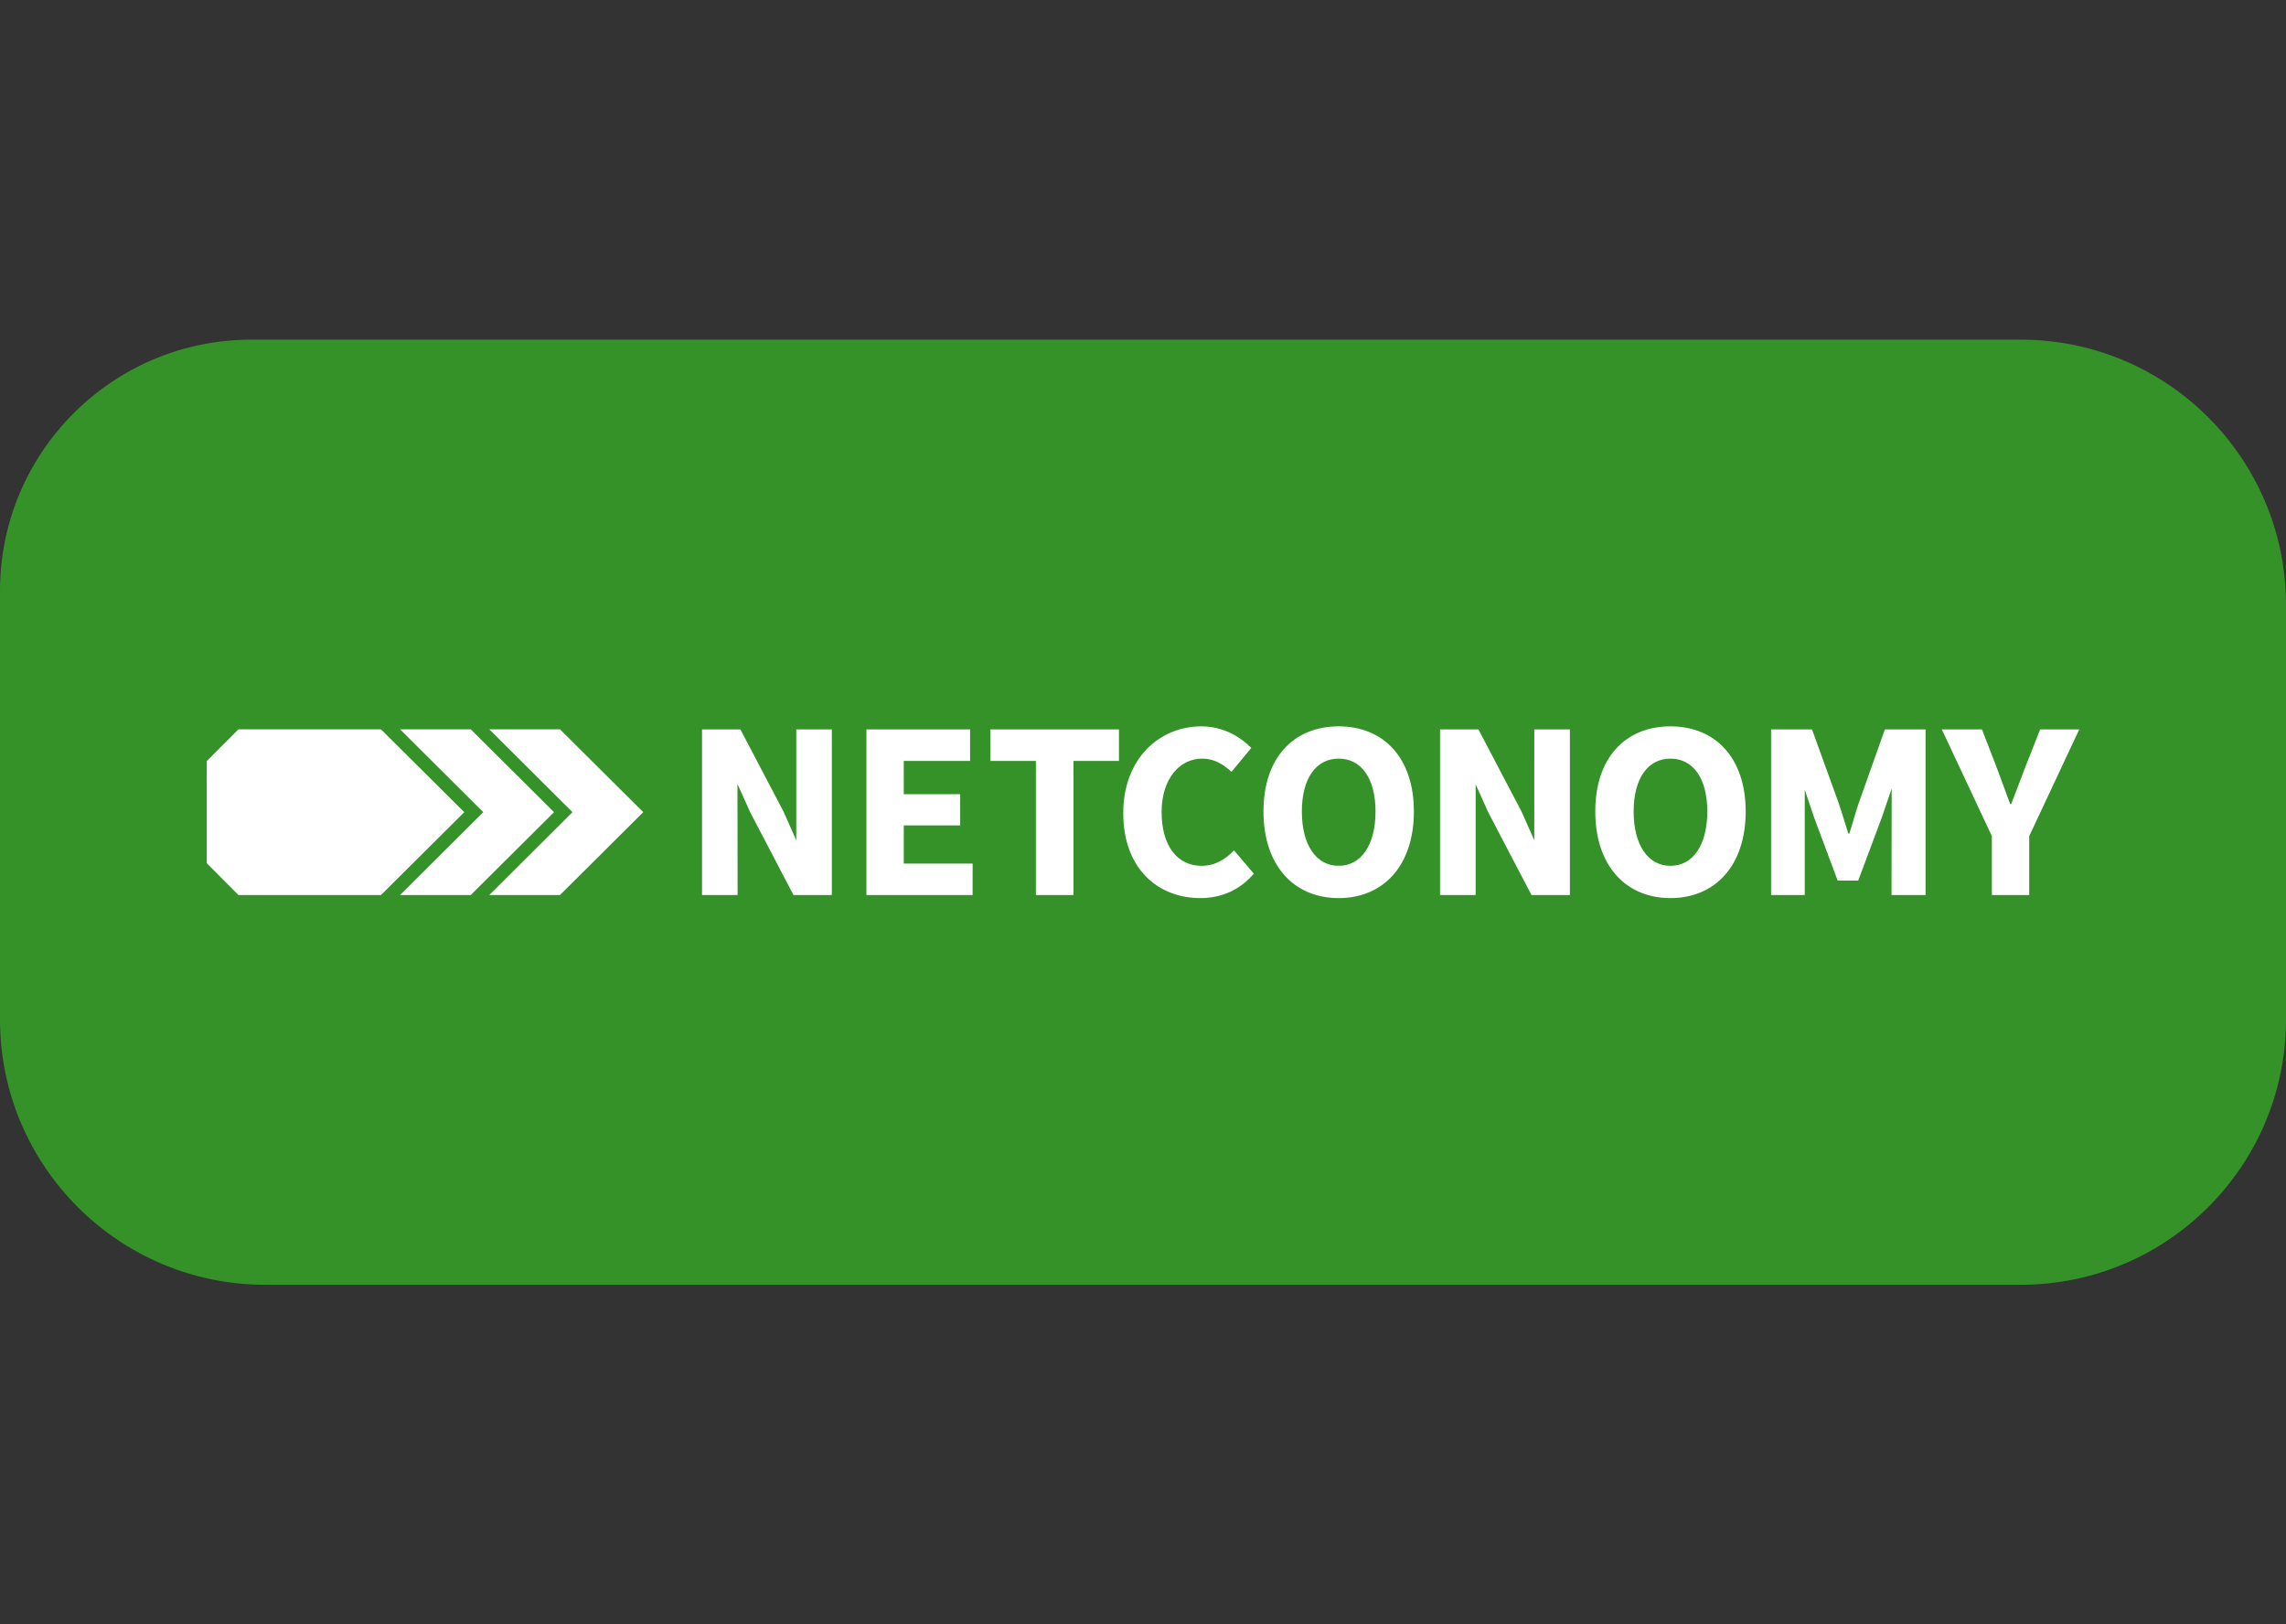
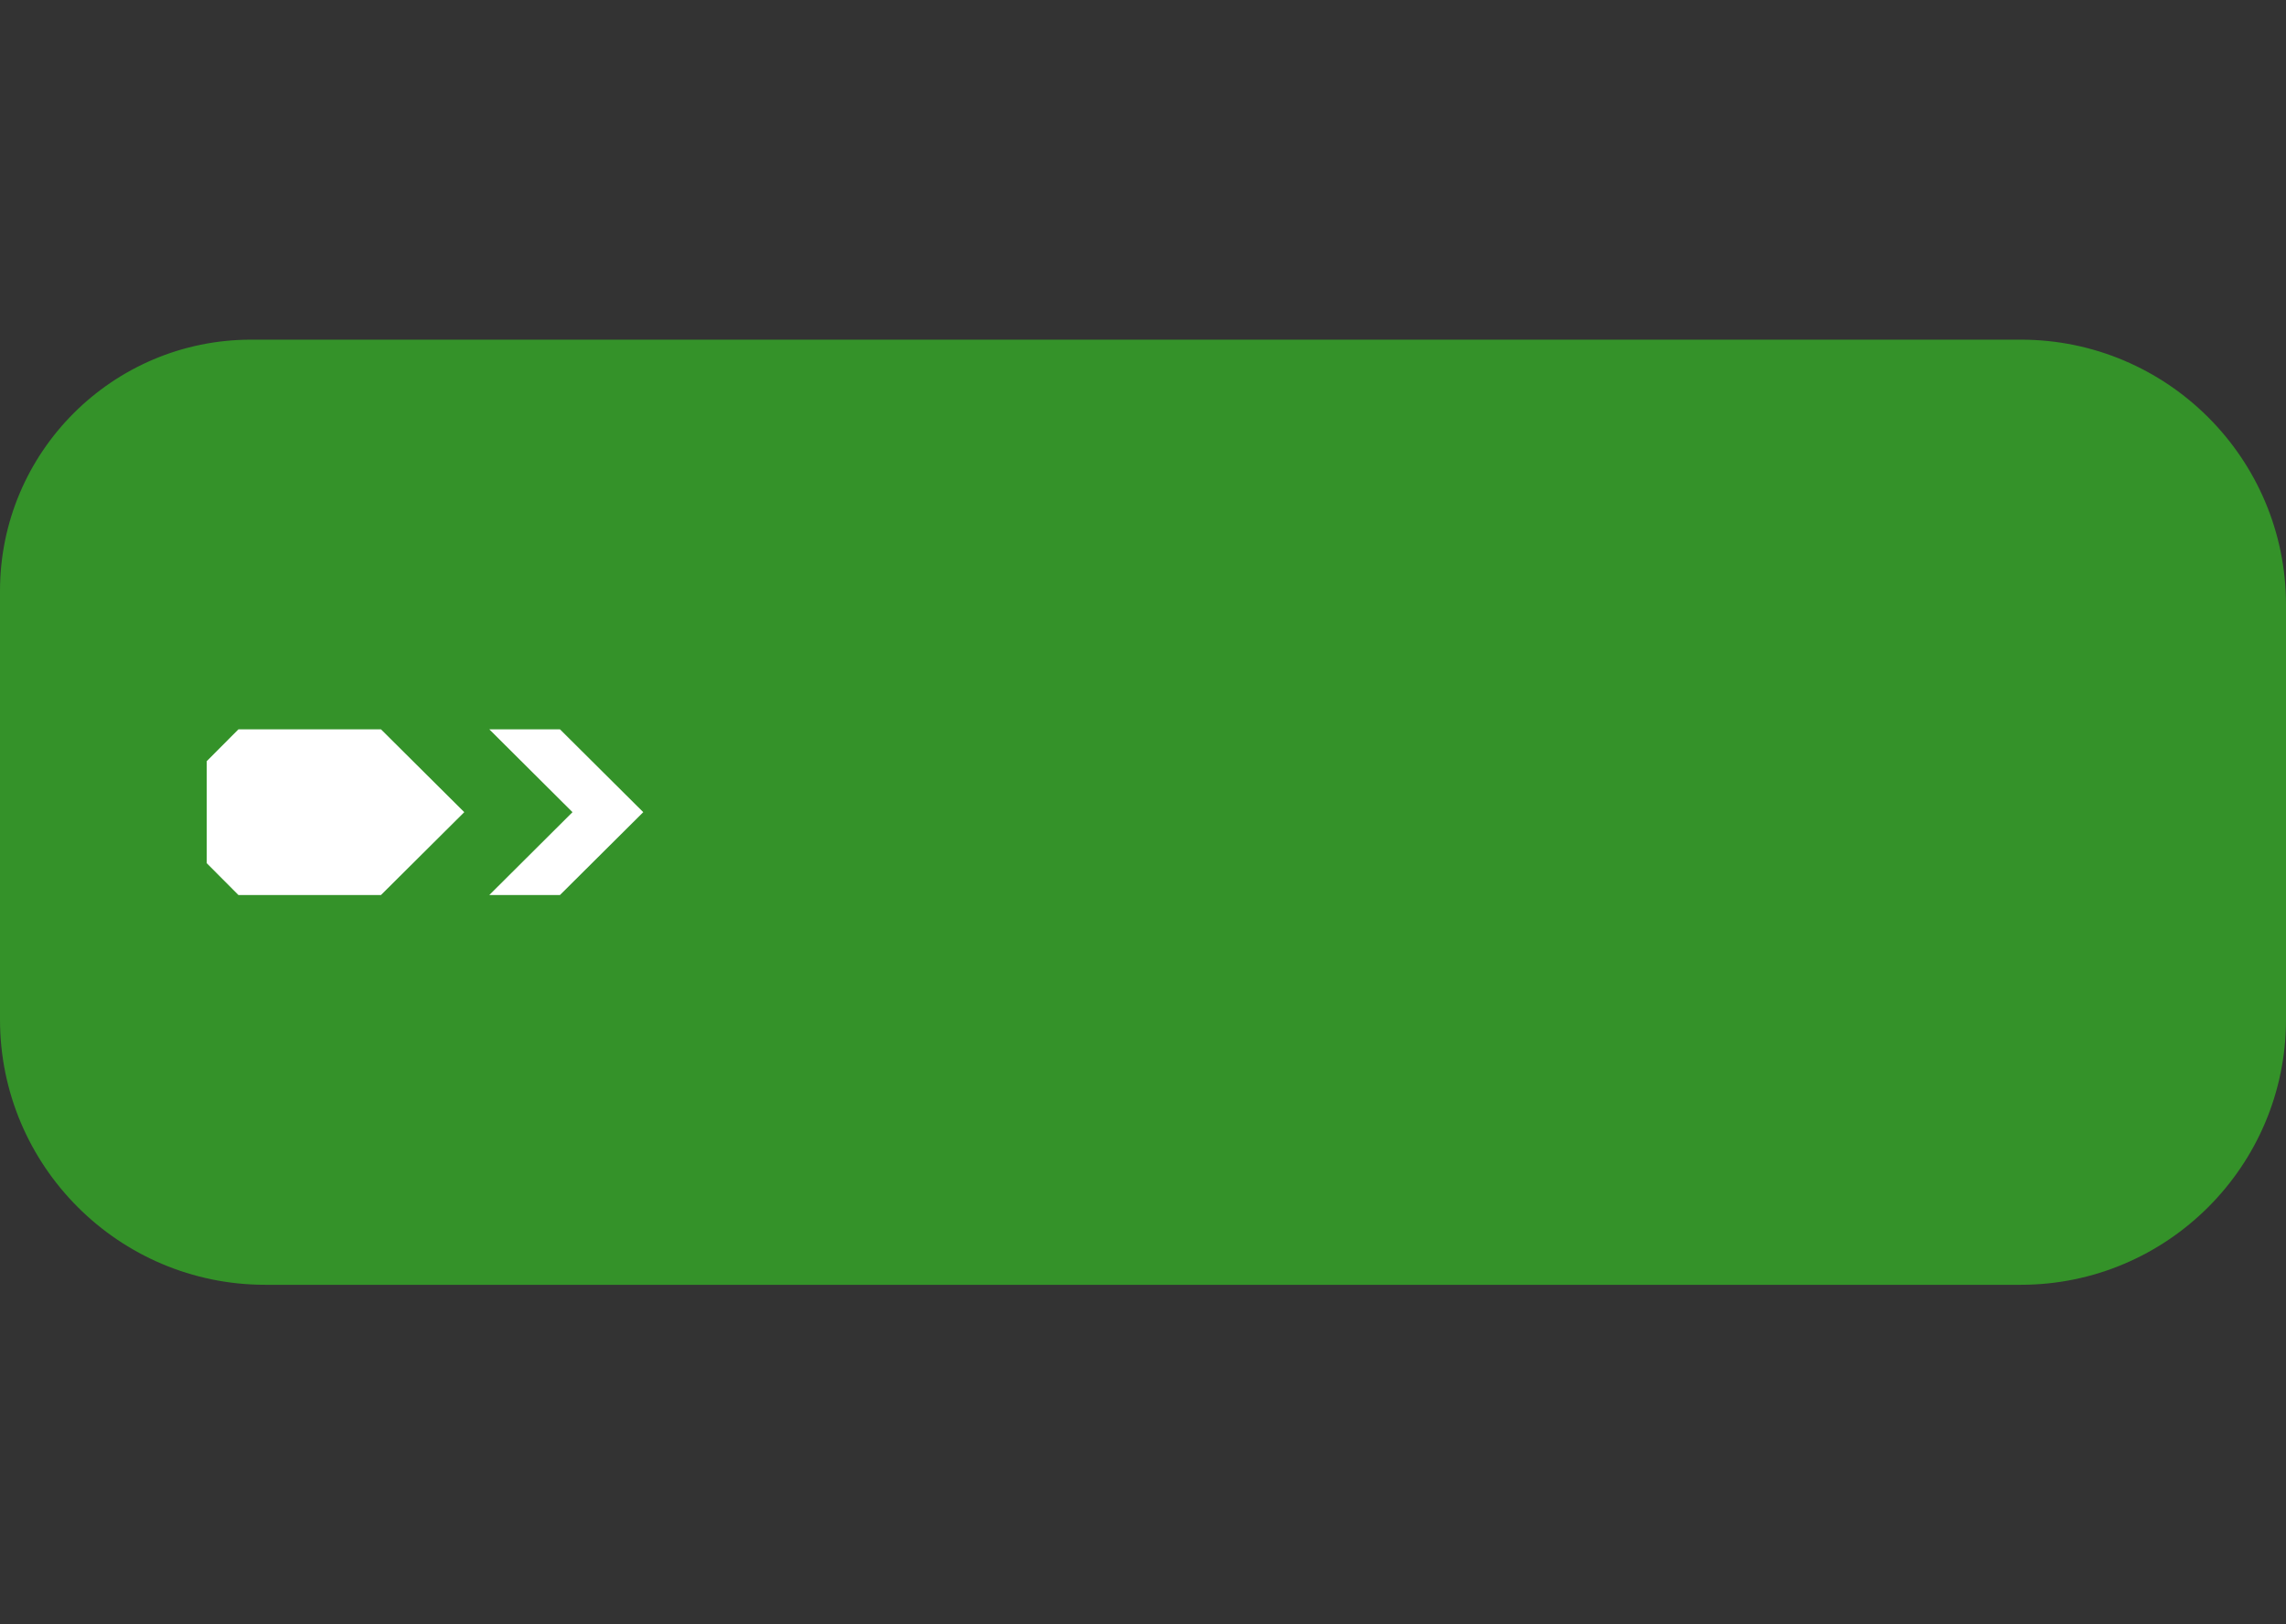
<svg xmlns="http://www.w3.org/2000/svg" id="BG" viewBox="0 0 387 275">
  <rect x="0" y="0" width="387" height="275" fill="#333333" stroke="none" />
  <defs>
    <style>      .cls-1 {        fill: #349229;      }      .cls-1, .cls-2 {        stroke-width: 0px;      }      .cls-2 {        fill: #fff;      }    </style>
  </defs>
  <path class="cls-1" d="m42.531,57.5h299.567c24.782,0,44.902,20.12,44.902,44.902v70.196c0,24.782-20.12,44.902-44.902,44.902H44.902c-24.782,0-44.902-20.12-44.902-44.902v-72.567c0-23.473,19.057-42.531,42.531-42.531Z" />
  <g>
-     <polygon class="cls-2" points="67.728 123.466 81.813 137.491 67.728 151.518 79.691 151.518 93.792 137.491 79.691 123.466 67.728 123.466" />
    <polygon class="cls-2" points="40.367 123.466 35 128.855 35 146.13 40.367 151.518 64.494 151.518 78.596 137.491 64.494 123.466 40.367 123.466" />
    <polygon class="cls-2" points="82.834 123.466 96.919 137.491 82.834 151.518 94.797 151.518 108.898 137.491 94.797 123.466 82.834 123.466" />
-     <path class="cls-2" d="m134.331,151.521h6.494v-28.042h-6.021v.192h-.002v18.577l-2.149-4.834-7.311-13.935h-6.495v28.042h6.022l-.023-18.801,2.174,4.823,7.312,13.978Zm12.348,0h17.978v-5.333h-11.656v-6.452h9.548v-5.29h-9.548v-5.634h11.226v-5.333h-17.548v28.042Zm35.053-22.709h7.699v-5.333h-21.763v5.333h7.699v22.709h6.365v-22.709Zm14.92,8.645c0-5.634,3.054-9.032,6.881-9.032,2.022,0,3.527.947,4.946,2.237l3.355-4.043c-1.892-1.935-4.817-3.656-8.43-3.656-7.096,0-13.247,5.419-13.247,14.71,0,9.419,5.935,14.365,13.032,14.365,3.656,0,6.753-1.419,9.075-4.129l-3.355-3.957c-1.377,1.462-3.183,2.624-5.462,2.624-4.129,0-6.796-3.355-6.796-9.118m36.214-.086c0,5.634-2.409,9.204-6.237,9.204s-6.237-3.57-6.237-9.204c0-5.591,2.409-8.946,6.237-8.946s6.237,3.355,6.237,8.946m6.494,0c0-9.118-5.161-14.408-12.731-14.408s-12.731,5.247-12.731,14.408,5.161,14.666,12.731,14.666,12.731-5.505,12.731-14.666m19.913,14.15h6.495v-28.042h-6.021v5.257h-.006v13.502l-2.144-4.824-7.311-13.935h-6.495v28.042h6.022v-18.75l2.151,4.772,7.311,13.978Zm29.762-14.15c0,5.634-2.408,9.204-6.236,9.204s-6.237-3.57-6.237-9.204c0-5.591,2.409-8.946,6.237-8.946s6.236,3.355,6.236,8.946m6.495,0c0-9.118-5.161-14.408-12.731-14.408s-12.731,5.247-12.731,14.408,5.161,14.666,12.731,14.666,12.731-5.505,12.731-14.666m24.687,14.15h5.763v-28.042h-6.882l-4.43,12.473c-.559,1.634-1.032,3.441-1.591,5.161h-.172c-.559-1.72-1.075-3.527-1.634-5.161l-4.516-12.473h-6.925v28.042h5.678v-.016h.021v-17.826l1.571,4.681,4,10.709h3.483l4-10.709,1.659-4.853-.025,18.014Zm31.784-28.042h-6.623l-2.538,6.452c-.774,2.107-1.548,4.043-2.365,6.193h-.172c-.774-2.151-1.505-4.086-2.28-6.193l-2.494-6.452h-6.795l8.473,18.064v9.978h6.322v-9.978l8.473-18.064Z" />
  </g>
</svg>